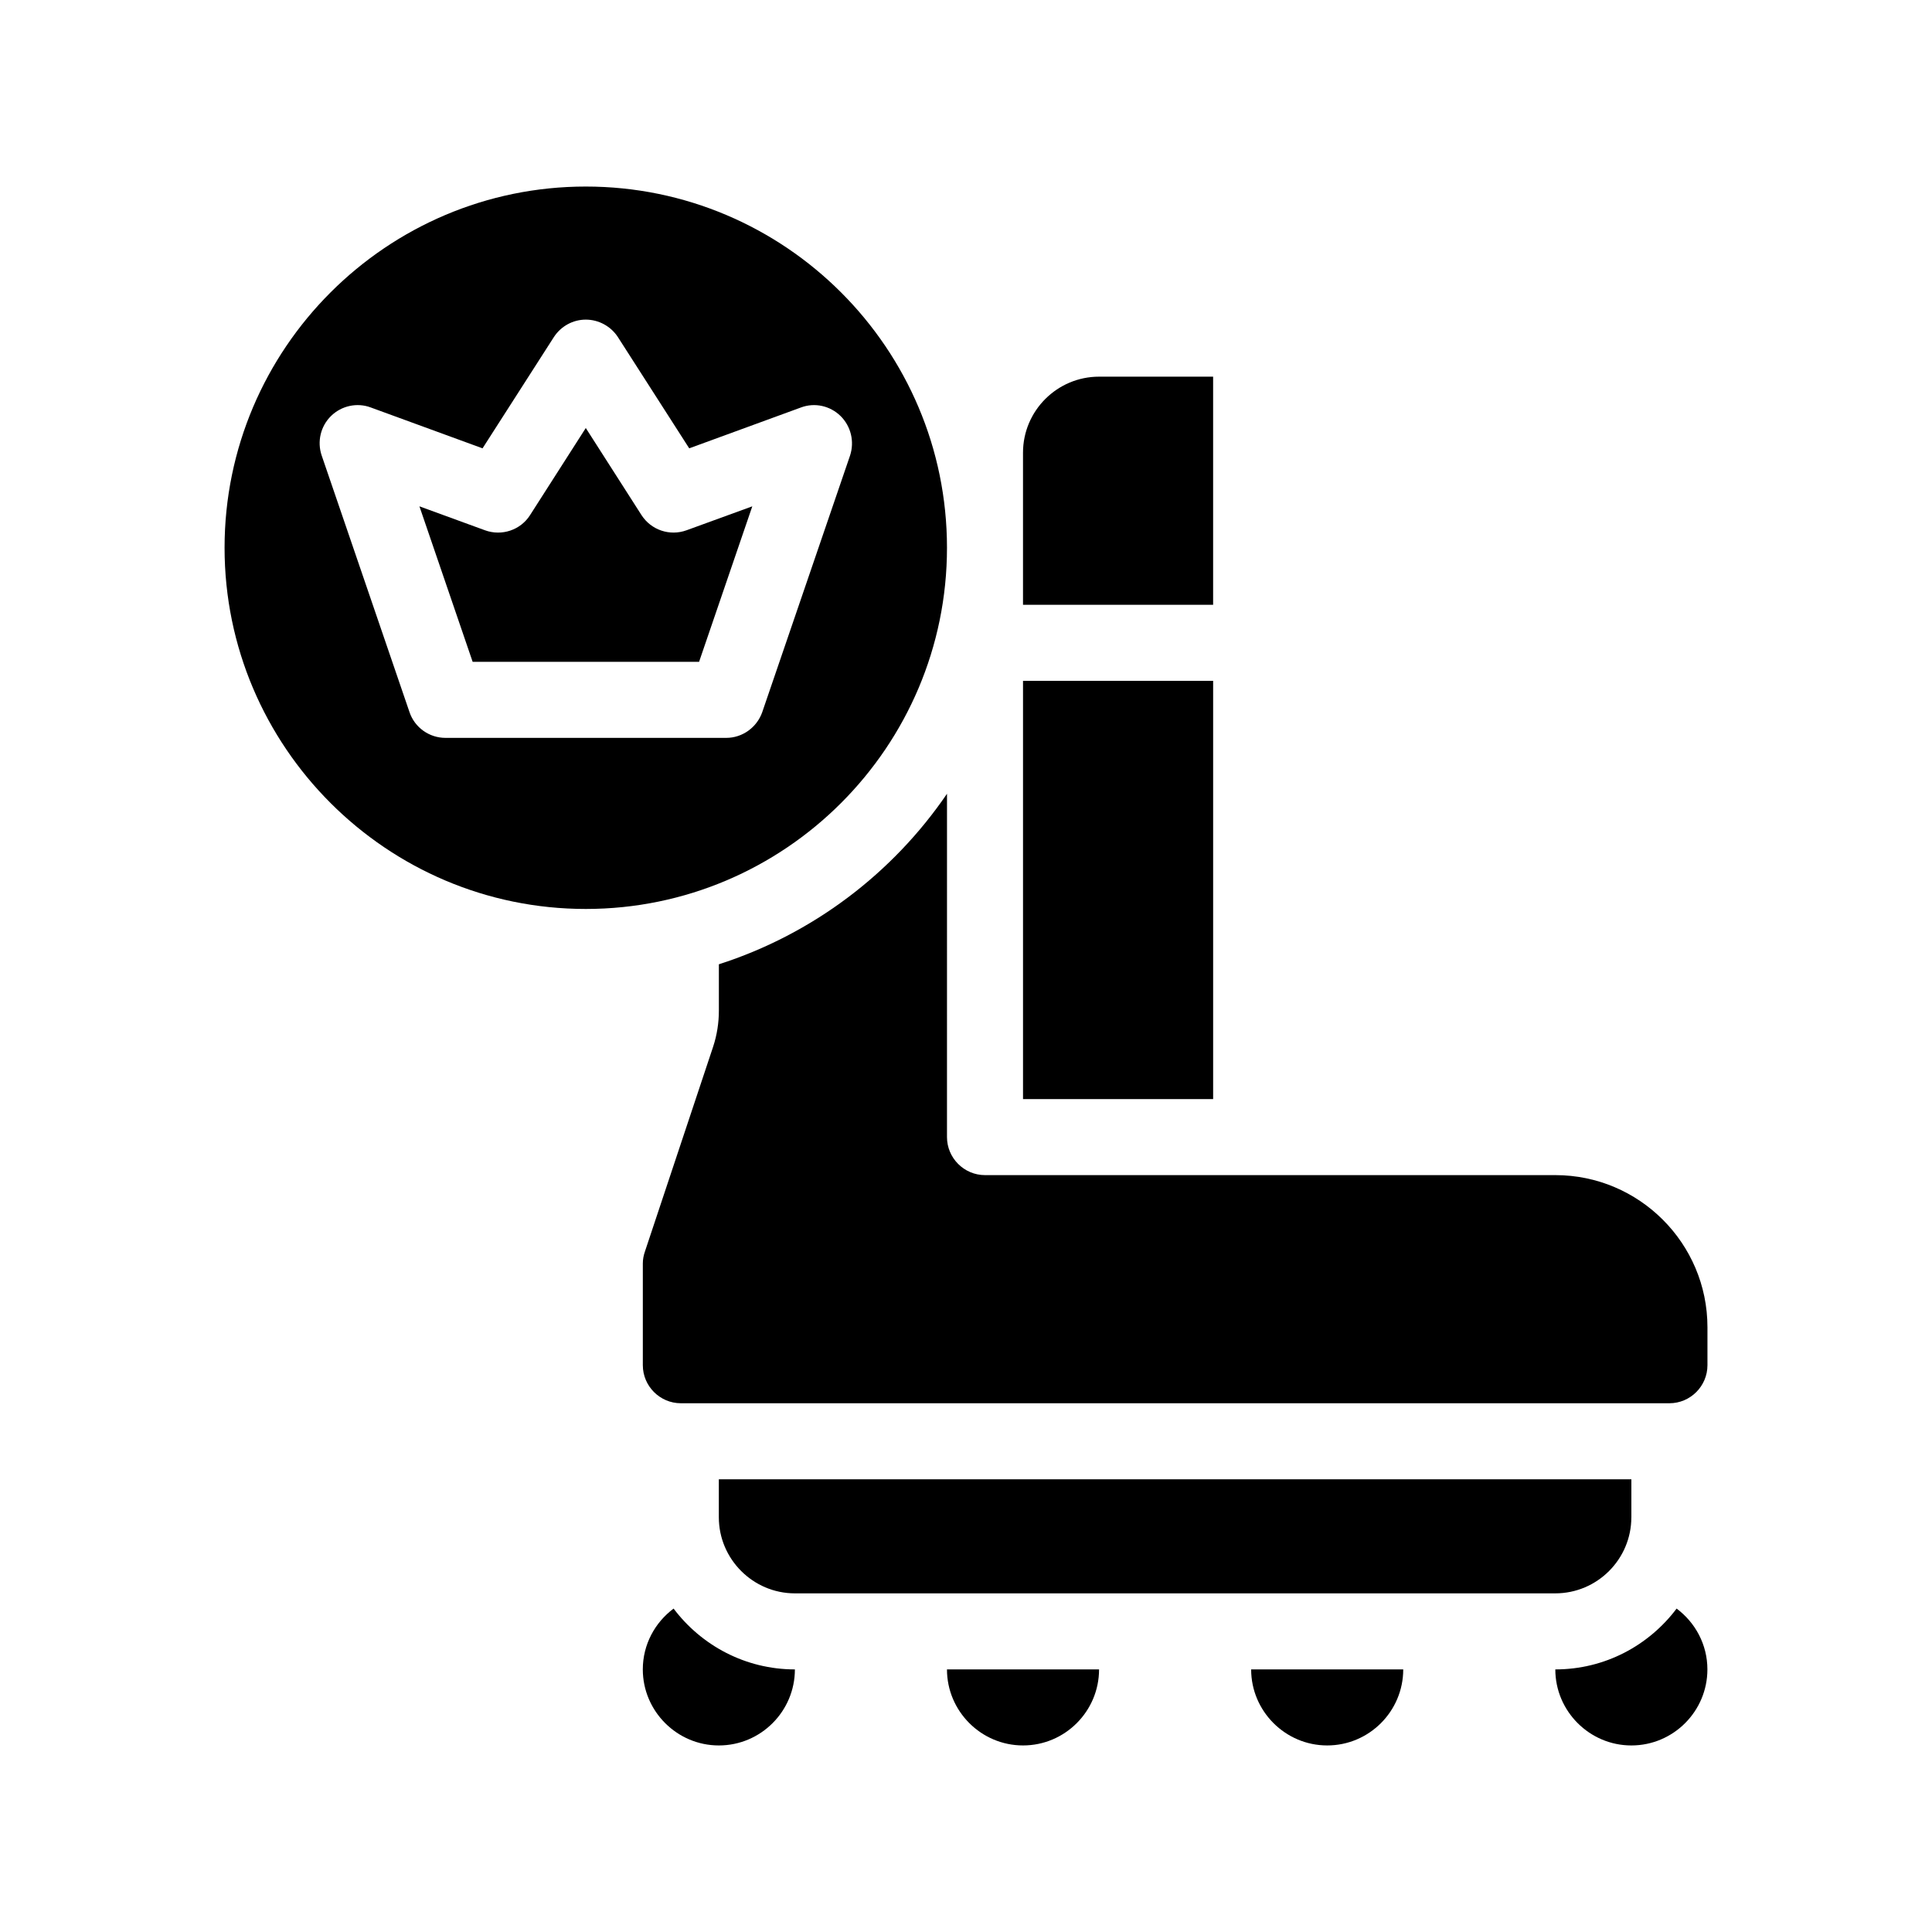
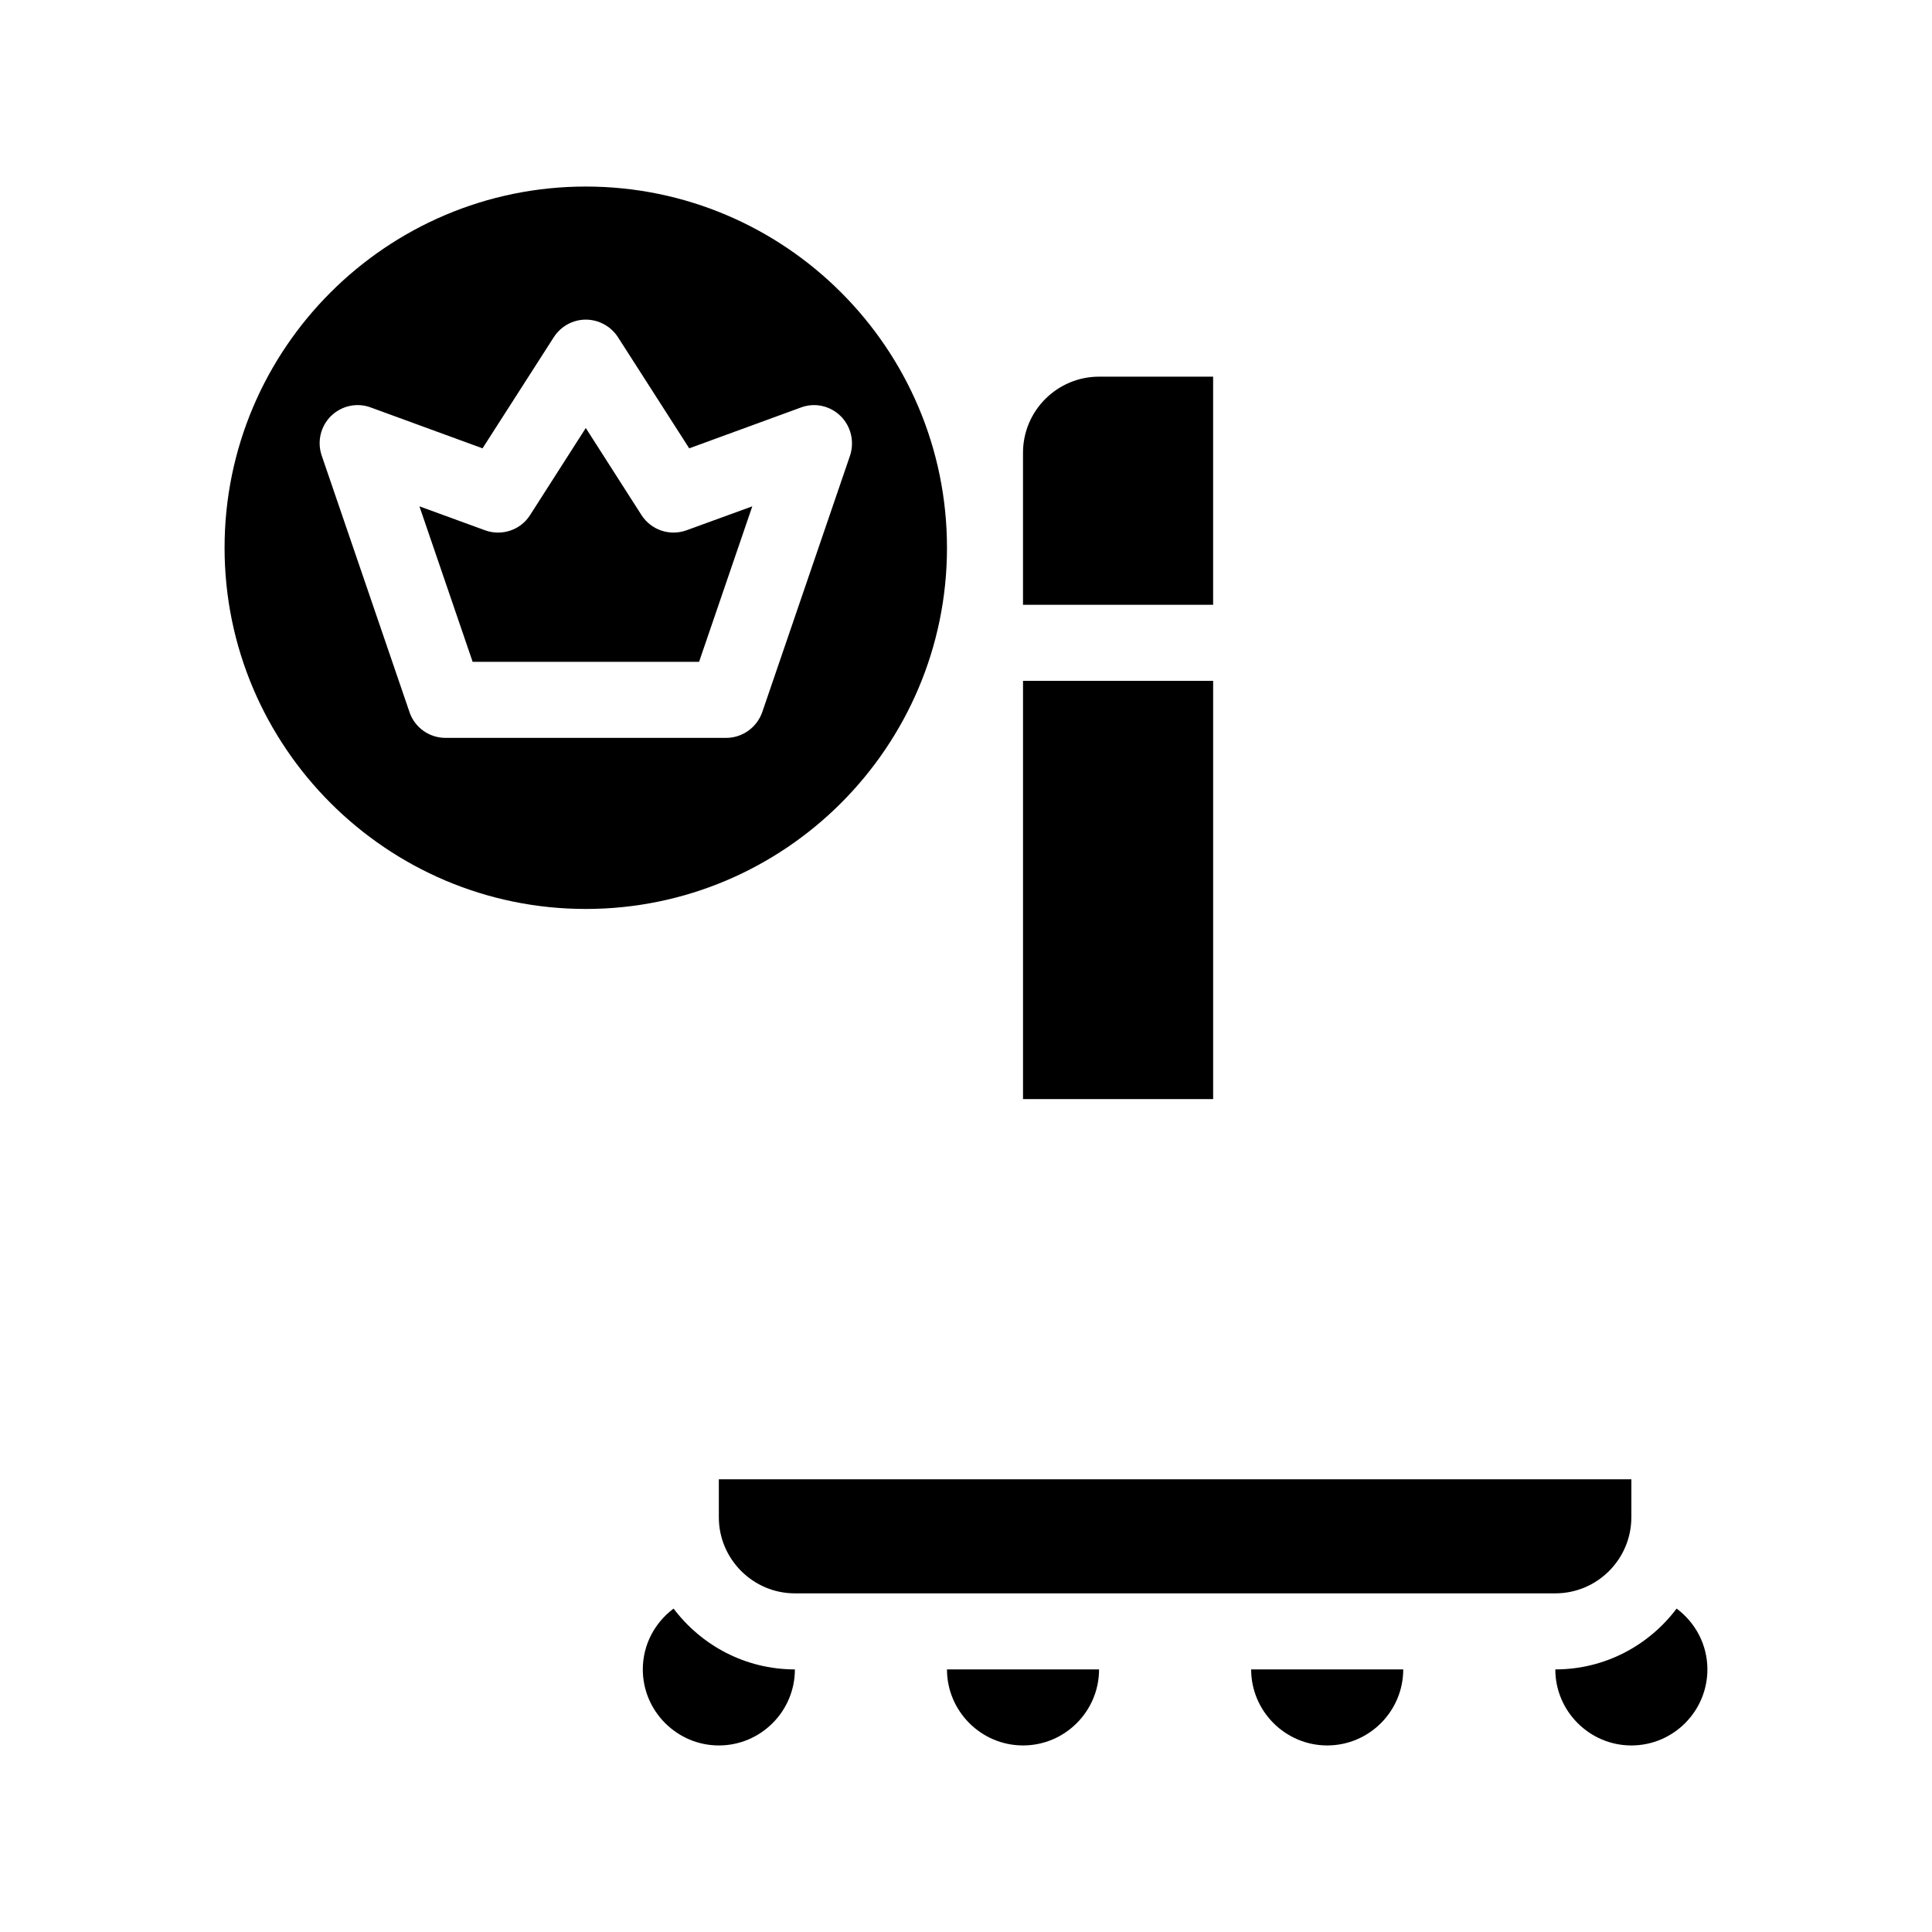
<svg xmlns="http://www.w3.org/2000/svg" fill="#000000" width="800px" height="800px" version="1.1" viewBox="144 144 512 512">
  <g>
    <path d="m322.51 570.29c-4.938 3.68-8.16 9.523-8.16 16.121 0 11.082 9.07 20.152 20.152 20.152 11.133 0 20.152-9.07 20.152-20.152-13.102 0-24.789-6.348-32.145-16.121z" />
    <path d="m415.11 606.56c11.133 0 20.152-9.07 20.152-20.152h-40.305c0 11.086 9.066 20.152 20.152 20.152z" />
    <path d="m495.72 606.56c11.133 0 20.152-9.07 20.152-20.152h-40.305c0 11.086 9.066 20.152 20.152 20.152z" />
    <path d="m588.32 570.29c-7.356 9.773-18.996 16.121-32.145 16.121 0 11.082 9.07 20.152 20.152 20.152 11.133 0 20.152-9.07 20.152-20.152 0-6.598-3.223-12.441-8.16-16.121z" />
-     <path d="m556.18 455.42h-151.14c-5.543 0-10.078-4.535-10.078-10.078l0.004-90.988c-14.41 21.109-35.621 37.23-60.457 45.191v12.293c0 3.223-0.504 6.449-1.512 9.523l-18.086 54.312c-0.352 1.008-0.555 2.066-0.555 3.176v26.949c0 5.543 4.535 10.078 10.078 10.078h261.98c5.543 0 10.078-4.535 10.078-10.078v-10.078c-0.004-22.215-18.09-40.301-40.309-40.301z" />
    <path d="m415.11 324.43h50.383v110.84h-50.383z" />
    <path d="m465.49 243.82h-30.23c-11.082 0-20.152 9.02-20.152 20.152v40.305h50.383z" />
    <path d="m576.33 546.1v-10.078l-241.83 0.004v10.078c0 11.082 9.07 20.152 20.152 20.152h201.52c11.133-0.004 20.152-9.07 20.152-20.156z" />
    <path d="m394.96 289.16c0-52.801-42.926-95.723-95.723-95.723-52.75 0-95.723 42.926-95.723 95.723 0 52.75 42.977 95.723 95.723 95.723 52.797 0 95.723-42.973 95.723-95.723zm-58.492 50.383h-74.414c-4.332 0-8.16-2.769-9.523-6.801l-23.277-68.016c-1.258-3.68-0.301-7.758 2.469-10.48 2.769-2.719 6.902-3.629 10.531-2.266l29.625 10.832 18.895-29.473c1.863-2.871 5.039-4.637 8.465-4.637s6.648 1.762 8.516 4.637l18.895 29.473 29.625-10.832c3.629-1.359 7.707-0.453 10.48 2.266 2.769 2.719 3.727 6.801 2.519 10.48l-23.277 68.016c-1.418 4.027-5.246 6.801-9.527 6.801z" />
    <path d="m314 280.5-14.762-23.074-14.762 23.074c-2.519 3.981-7.508 5.644-11.941 4.031l-17.383-6.348 14.105 41.211h60.004l14.105-41.211-17.434 6.348c-4.43 1.609-9.367-0.051-11.934-4.031z" />
  </g>
</svg>